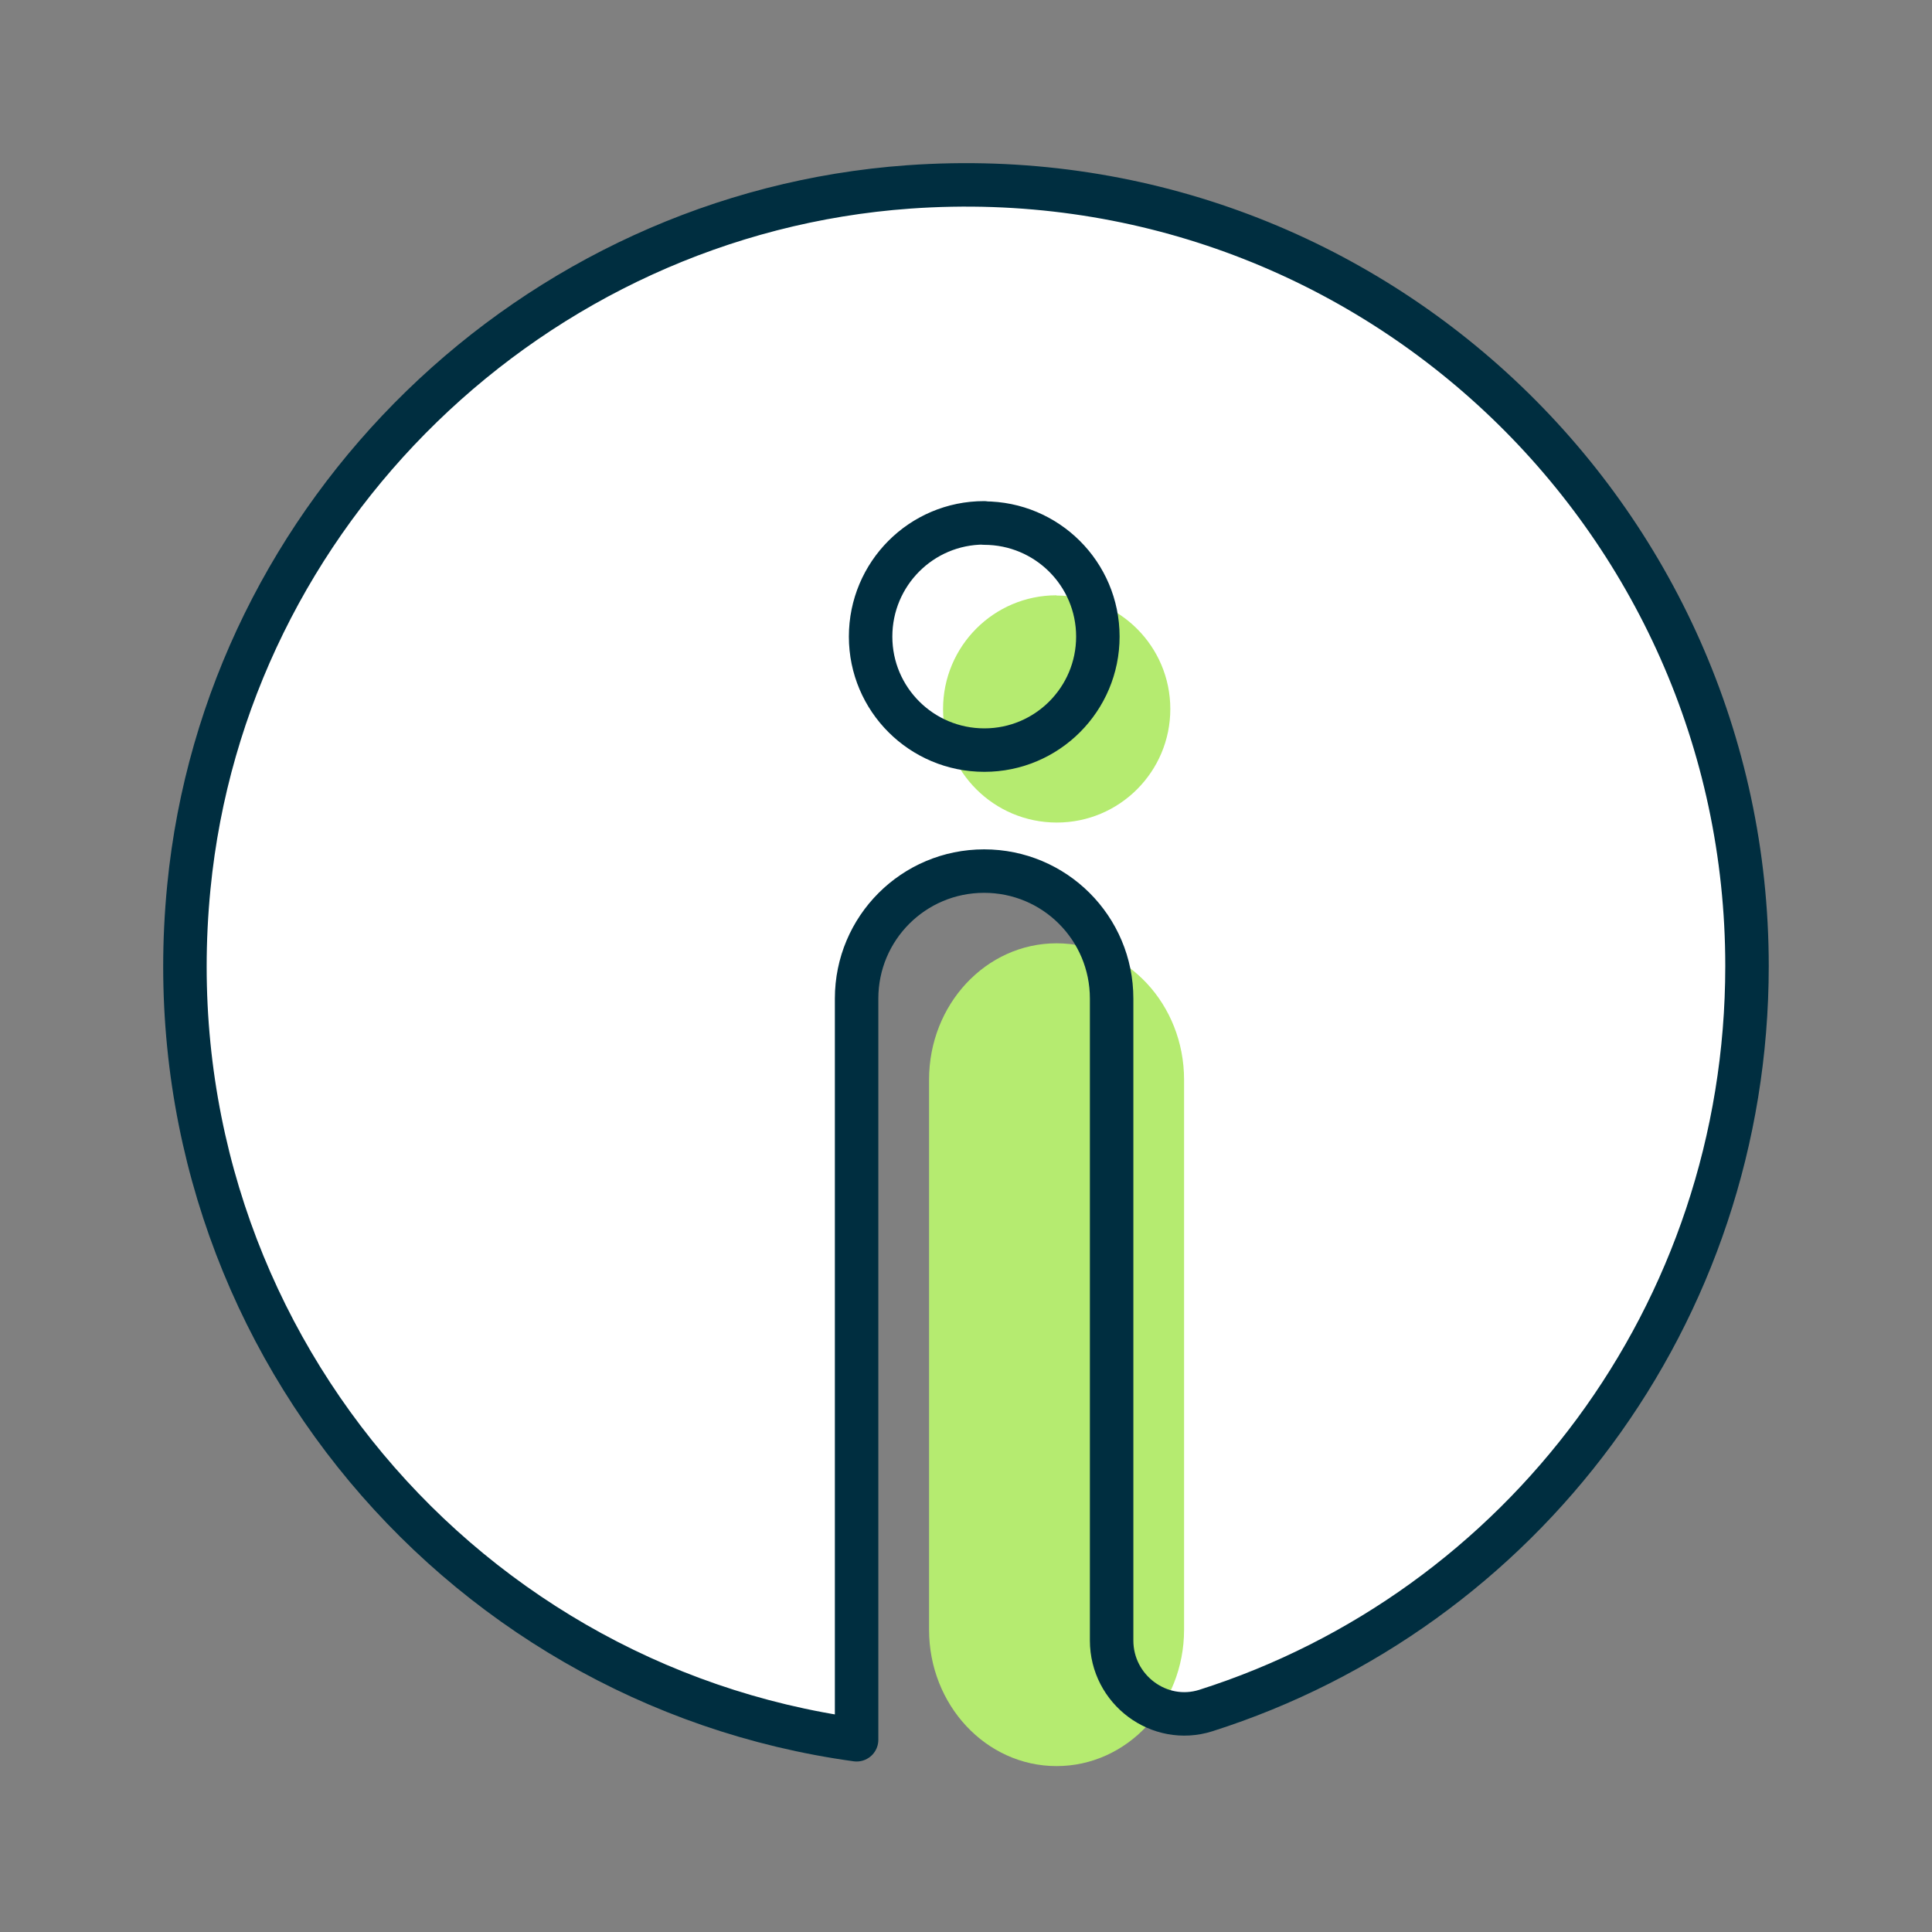
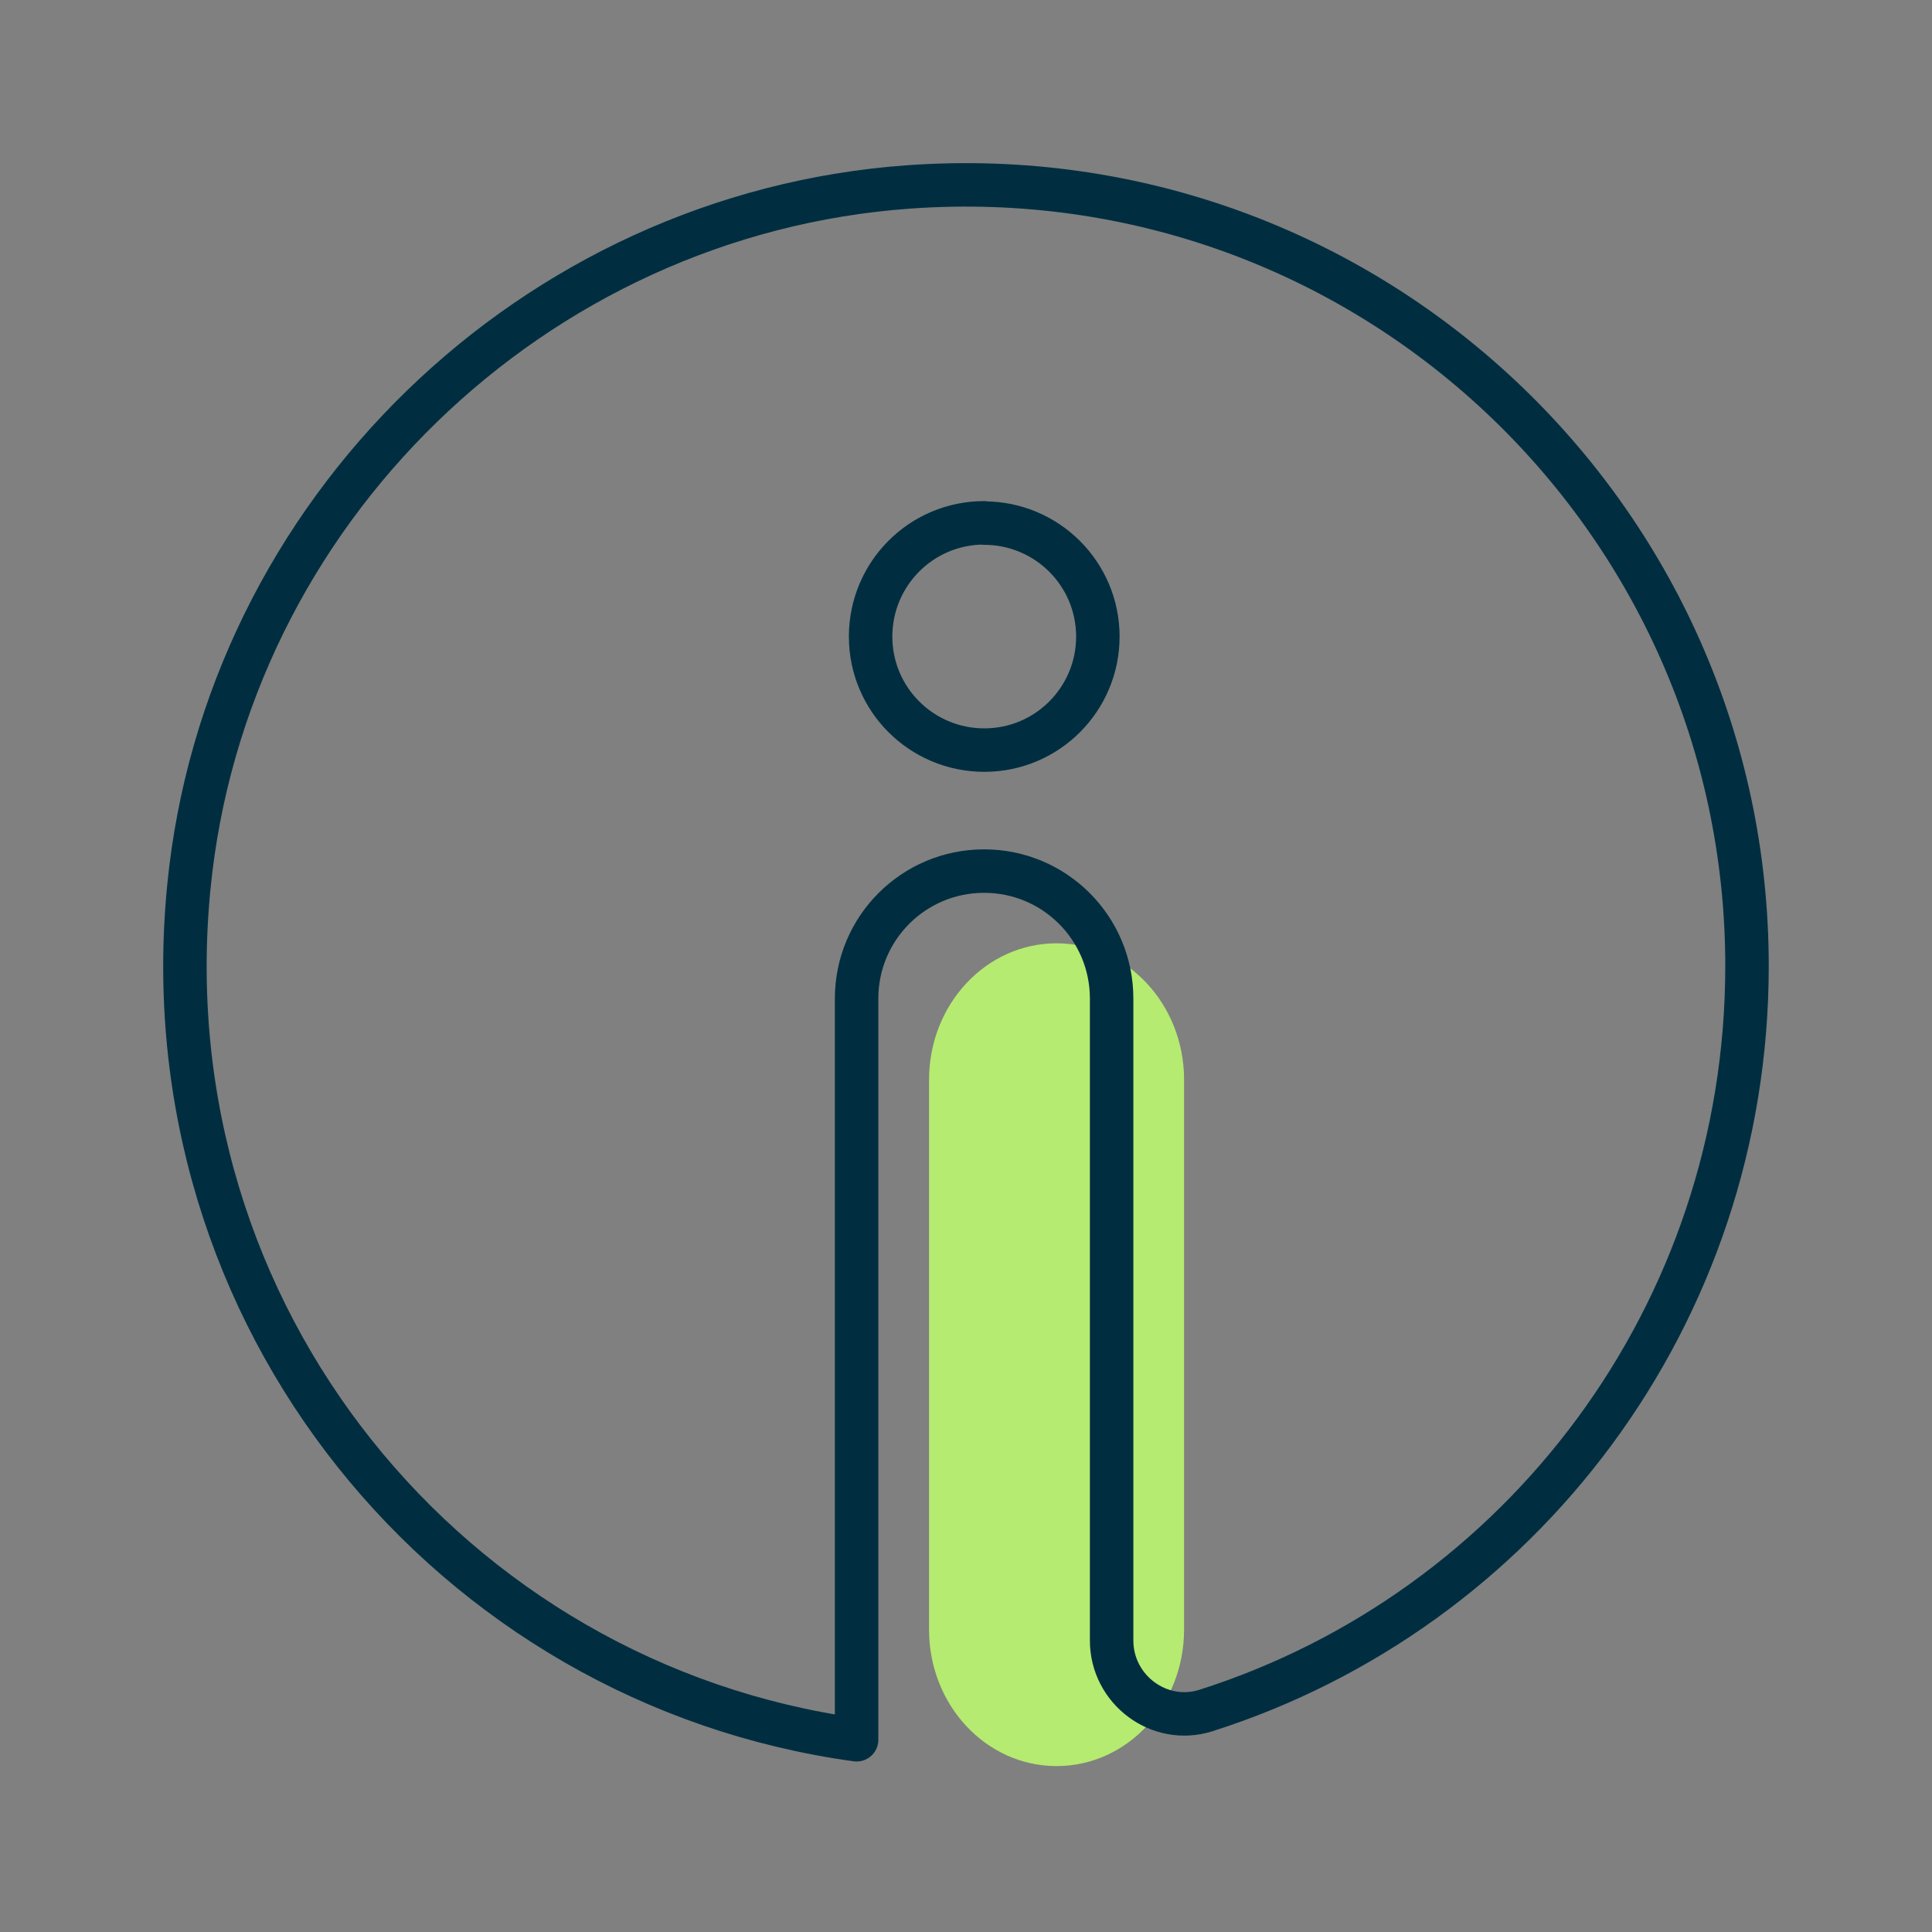
<svg xmlns="http://www.w3.org/2000/svg" id="Layer_1" viewBox="0 0 80 80">
  <rect x="0" y="0" width="80" height="80" fill="#808080" stroke="none" />
  <defs>
    <style>.cls-1{fill:#fff;}.cls-2{fill:#b5eb70;}.cls-3{fill:none;stroke:#002e40;stroke-linecap:round;stroke-linejoin:round;stroke-width:1.8px;}</style>
  </defs>
-   <path class="cls-1" d="m35.47,72.04c-16.8-2.31-29.4-17.52-27.65-35.31,1.52-15.52,14.26-27.88,29.81-28.99,18.93-1.35,34.71,13.61,34.71,32.26,0,14.44-9.36,26.68-22.41,30.83-1.93.61-3.9-.87-3.9-2.9v-26.58c0-2.92-2.36-5.28-5.28-5.28h0c-2.92,0-5.28,2.36-5.28,5.28v30.69Z" />
  <path class="cls-2" d="m49.03,67.48v-22.77c0-3.12-2.36-5.65-5.28-5.65h0c-2.92,0-5.28,2.53-5.28,5.65v22.77c0,3.12,2.36,5.65,5.28,5.65h0c2.92,0,5.28-2.53,5.28-5.65Z" />
-   <path class="cls-2" d="m43.75,24.65c-2.6,0-4.7,2.11-4.7,4.71,0,2.6,2.11,4.7,4.71,4.7,2.6,0,4.7-2.11,4.7-4.7,0-2.6-2.11-4.7-4.71-4.7h0Z" />
  <path class="cls-3" d="m40.75,21.65c-2.6,0-4.7,2.11-4.7,4.71,0,2.6,2.11,4.7,4.71,4.7,2.6,0,4.7-2.11,4.7-4.7,0-2.6-2.11-4.7-4.71-4.7h0Z" />
-   <path class="cls-3" d="m35.47,72.04c-16.8-2.31-29.4-17.52-27.65-35.31,1.52-15.52,14.26-27.88,29.81-28.99,18.93-1.35,34.71,13.61,34.71,32.26,0,14.44-9.36,26.68-22.41,30.83-1.93.61-3.9-.87-3.9-2.9v-26.58c0-2.92-2.36-5.28-5.28-5.28h0c-2.92,0-5.28,2.36-5.28,5.28v30.69Z" />
+   <path class="cls-3" d="m35.47,72.04c-16.8-2.31-29.4-17.52-27.65-35.31,1.52-15.52,14.26-27.88,29.81-28.99,18.93-1.35,34.71,13.61,34.71,32.26,0,14.44-9.36,26.68-22.41,30.83-1.93.61-3.9-.87-3.9-2.9v-26.58c0-2.92-2.36-5.28-5.28-5.28h0c-2.92,0-5.28,2.36-5.28,5.28v30.69" />
</svg>